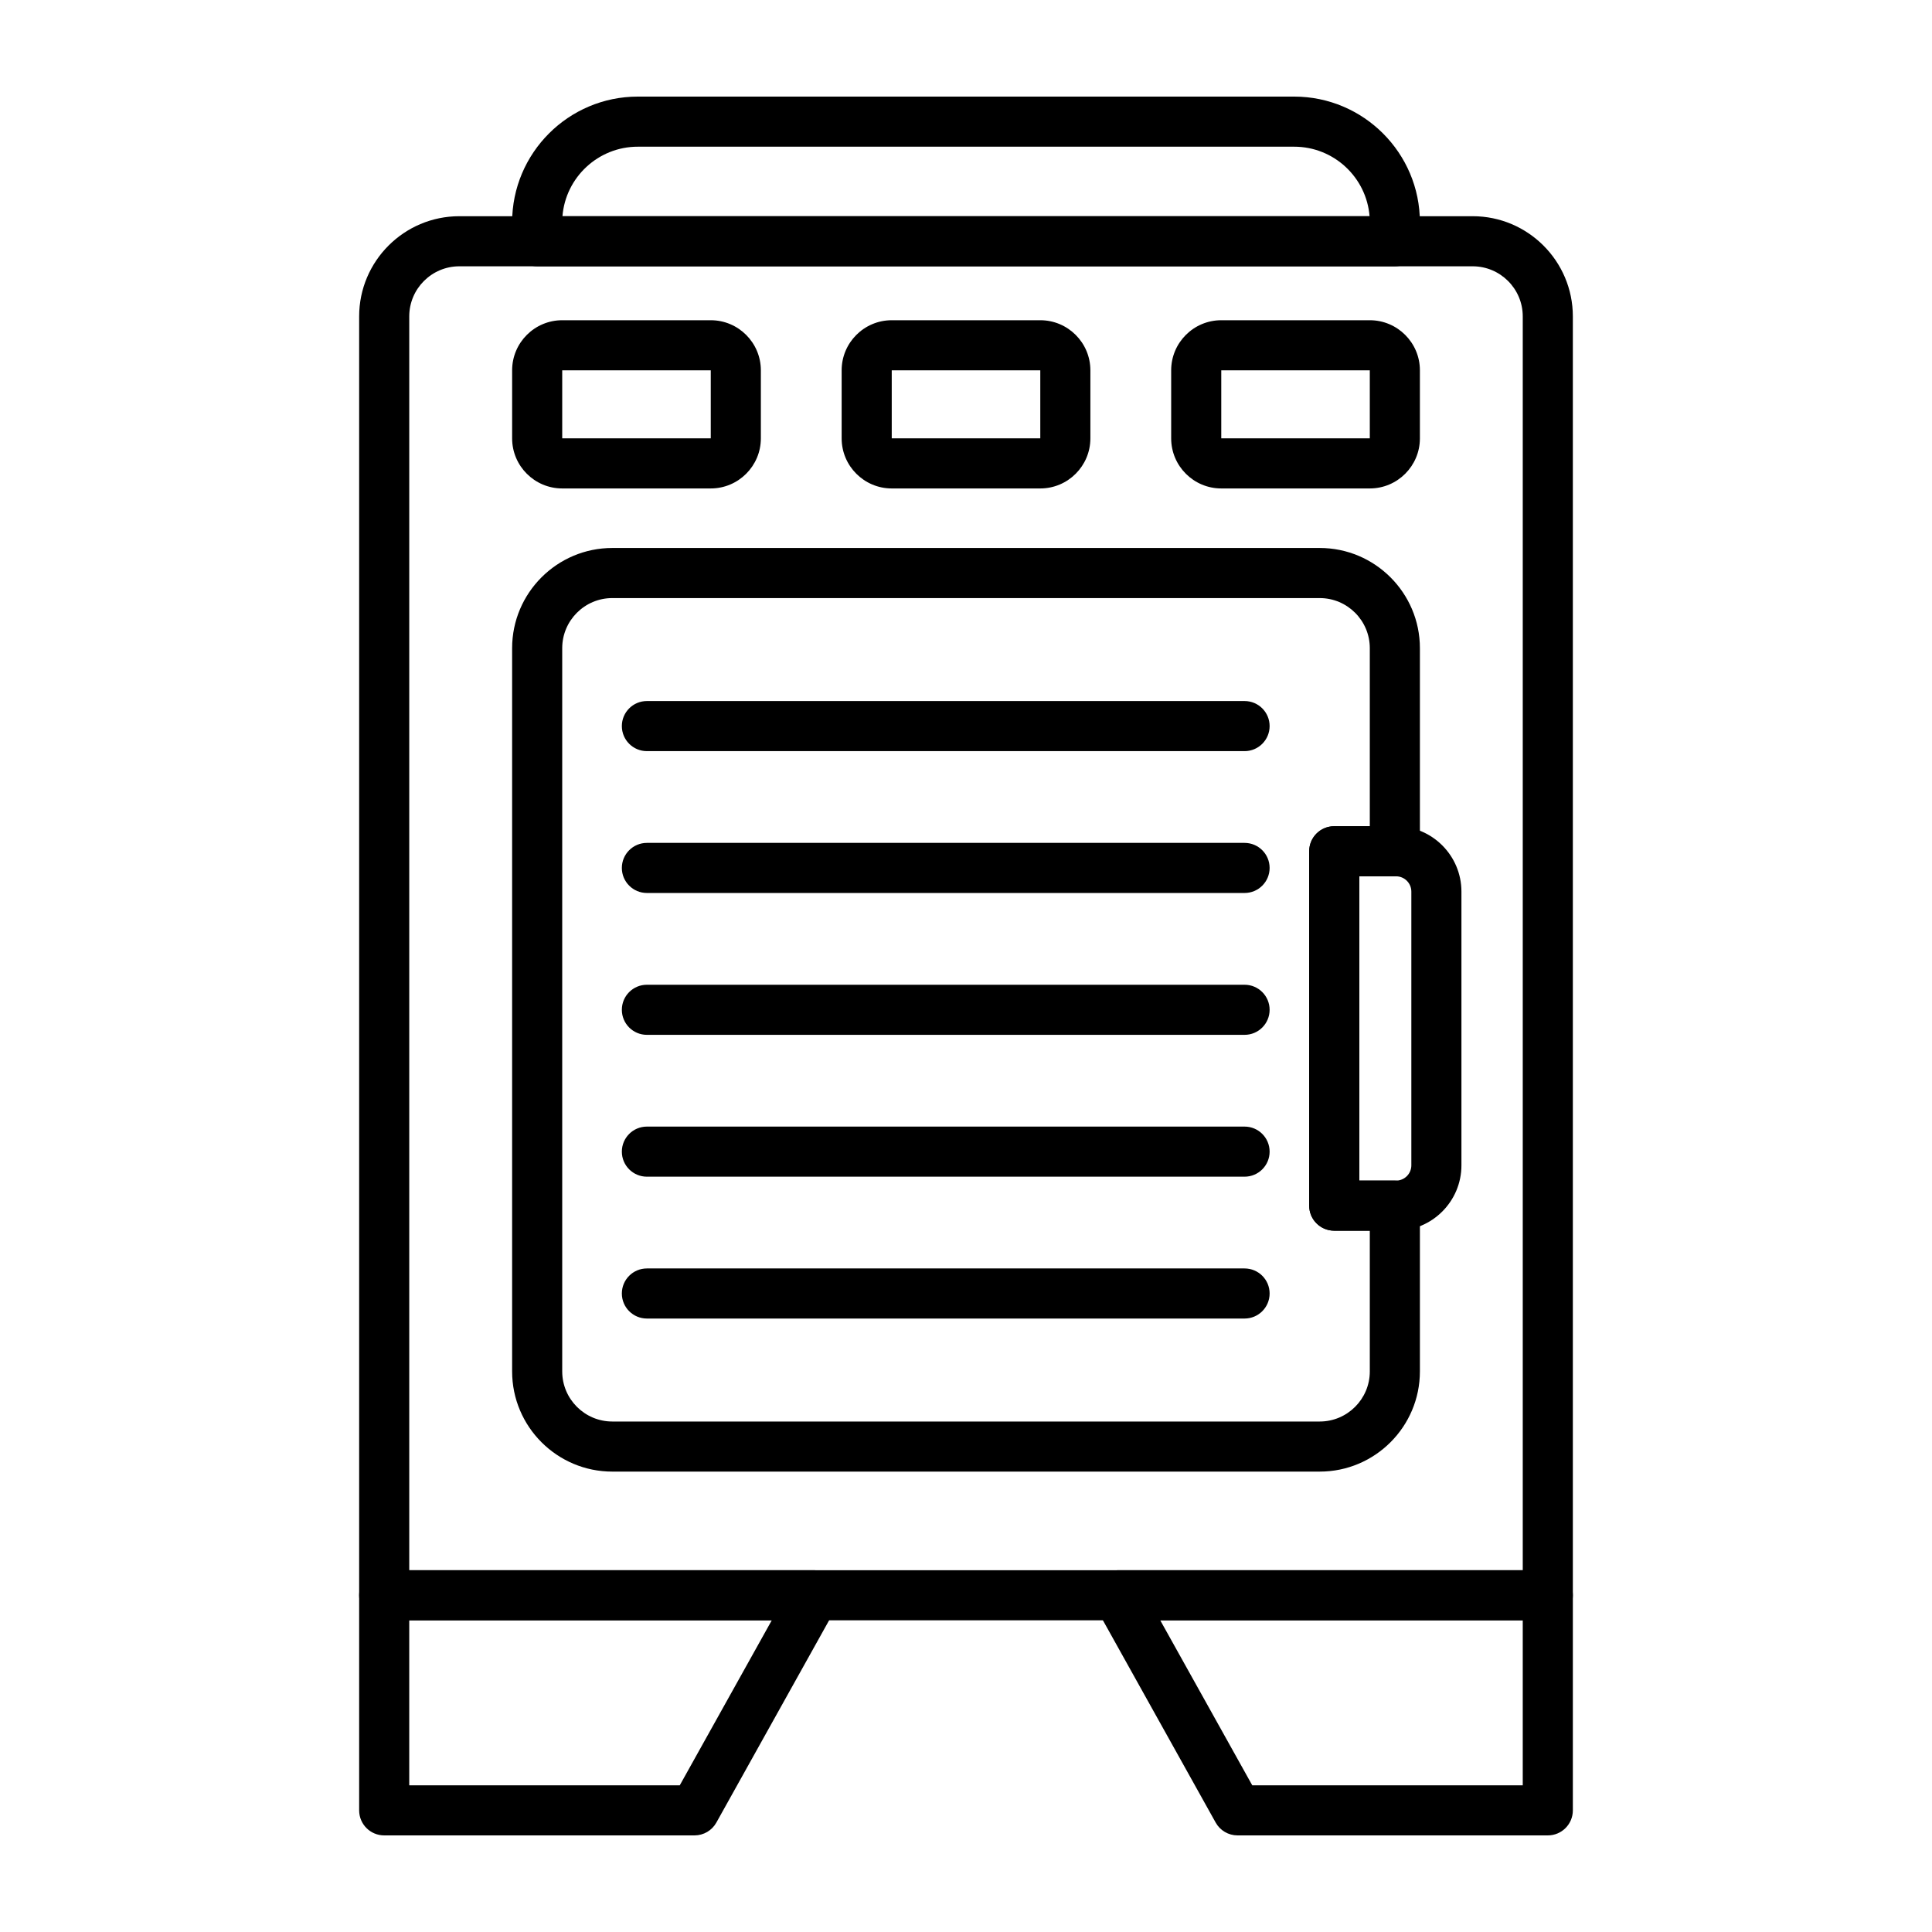
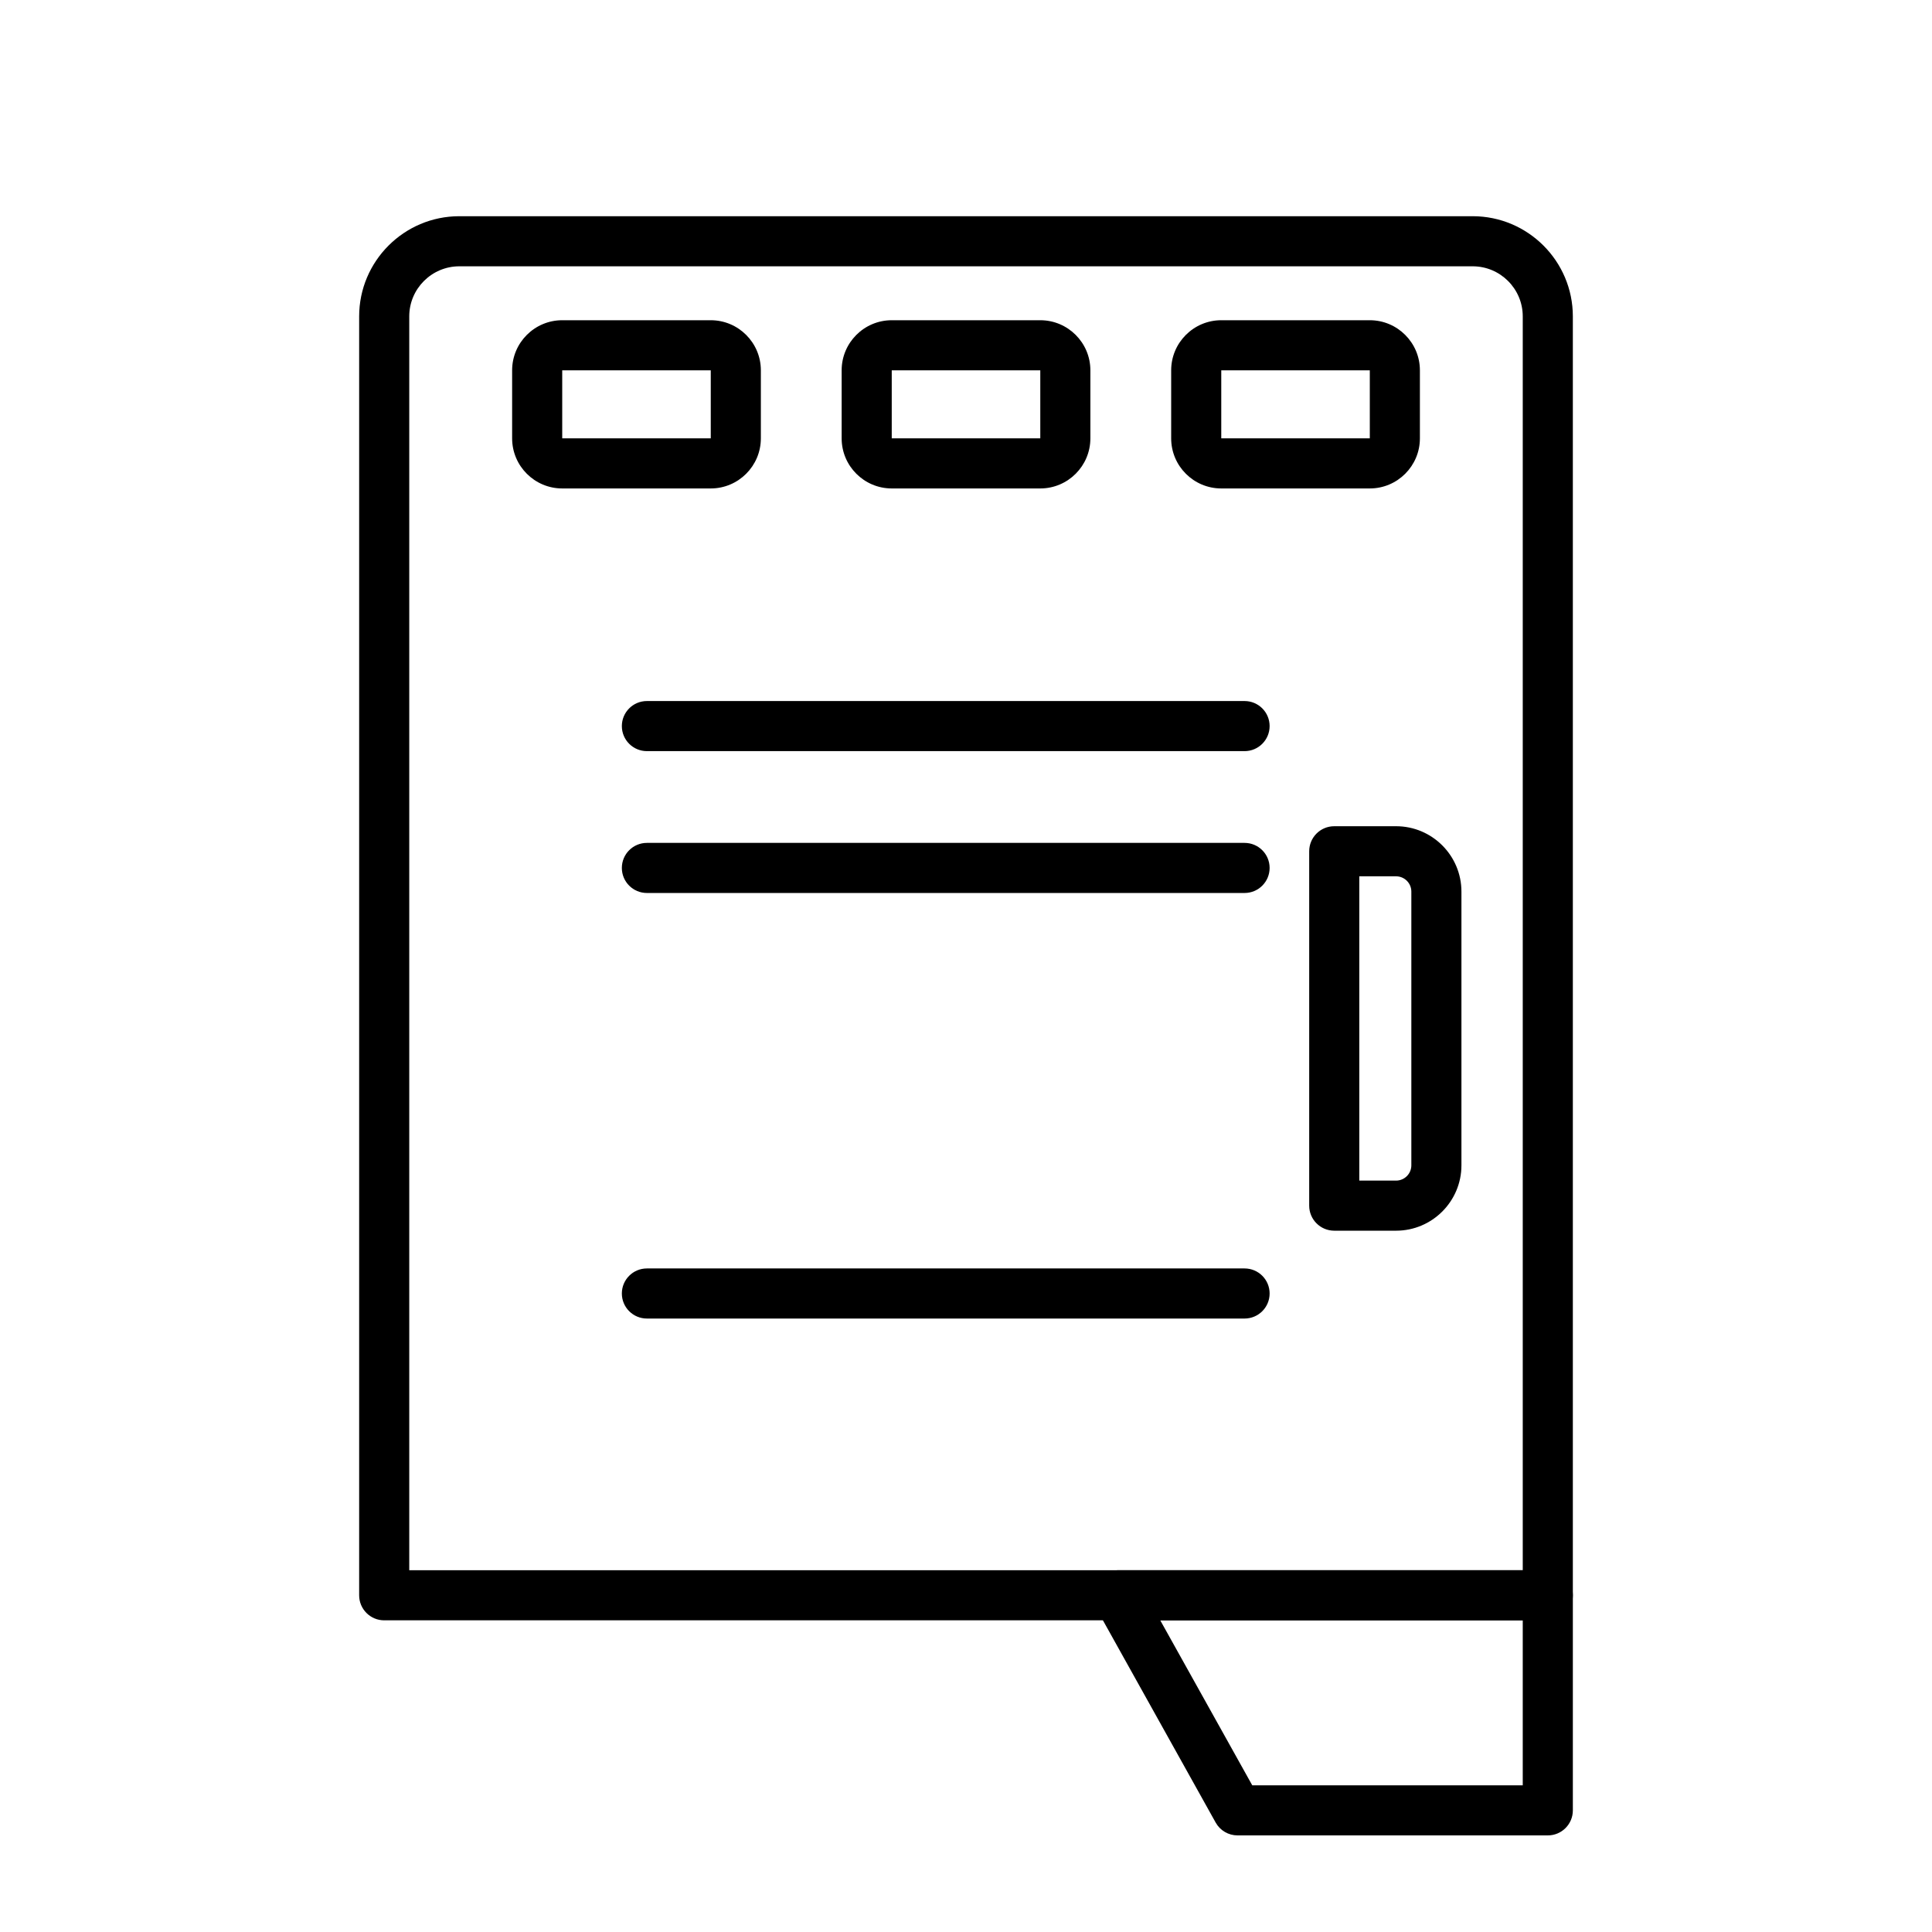
<svg xmlns="http://www.w3.org/2000/svg" id="Layer_1" viewBox="0 0 500 500">
  <g>
    <path d="m400.57 419.339h-301.14c-3.583 0-6.482-2.902-6.482-6.482v-330.974c0-14.296 11.628-25.928 25.928-25.928h262.247c14.3 0 25.928 11.632 25.928 25.928v330.974c.001 3.58-2.898 6.482-6.481 6.482zm-294.658-12.964h288.175v-324.492c0-7.15-5.818-12.964-12.964-12.964h-262.246c-7.147 0-12.964 5.815-12.964 12.964v324.492z" />
-     <path d="m179.735 475h-80.305c-3.583 0-6.482-2.899-6.482-6.482v-55.661c0-3.58 2.899-6.482 6.482-6.482h111.335c2.298 0 4.425 1.218 5.59 3.199s1.19 4.431.07 6.438l-31.03 55.664c-1.14 2.052-3.312 3.324-5.66 3.324zm-73.823-12.964h70.012l23.808-42.697h-93.82z" />
    <path d="m400.57 475h-80.298c-2.348 0-4.52-1.272-5.659-3.323l-31.031-55.664c-1.12-2.007-1.095-4.457.07-6.438 1.164-1.981 3.292-3.199 5.59-3.199h111.328c3.583 0 6.482 2.902 6.482 6.482v55.661c0 3.582-2.899 6.481-6.482 6.481zm-76.488-12.964h70.005v-42.697h-93.814z" />
    <path d="m322.094 194.393h-154.677c-3.583 0-6.482-2.902-6.482-6.482s2.899-6.482 6.482-6.482h154.678c3.583 0 6.482 2.902 6.482 6.482 0 3.579-2.9 6.482-6.483 6.482z" />
    <path d="m322.094 231.104h-154.677c-3.583 0-6.482-2.902-6.482-6.482s2.899-6.482 6.482-6.482h154.678c3.583 0 6.482 2.902 6.482 6.482s-2.9 6.482-6.483 6.482z" />
-     <path d="m322.094 267.816h-154.677c-3.583 0-6.482-2.902-6.482-6.482s2.899-6.482 6.482-6.482h154.678c3.583 0 6.482 2.903 6.482 6.482 0 3.58-2.9 6.482-6.483 6.482z" />
-     <path d="m322.094 304.525h-154.677c-3.583 0-6.482-2.902-6.482-6.482s2.899-6.482 6.482-6.482h154.678c3.583 0 6.482 2.902 6.482 6.482s-2.9 6.482-6.483 6.482z" />
-     <path d="m322.094 341.237h-154.677c-3.583 0-6.482-2.902-6.482-6.482s2.899-6.482 6.482-6.482h154.678c3.583 0 6.482 2.902 6.482 6.482s-2.9 6.482-6.483 6.482z" />
+     <path d="m322.094 341.237h-154.677c-3.583 0-6.482-2.902-6.482-6.482s2.899-6.482 6.482-6.482h154.678c3.583 0 6.482 2.902 6.482 6.482s-2.9 6.482-6.483 6.482" />
    <path d="m361.304 318.502h-16.003c-3.583 0-6.482-2.902-6.482-6.482v-91.712c0-3.58 2.899-6.482 6.482-6.482h16.003c9.324 0 16.914 7.587 16.914 16.914v70.848c0 9.327-7.59 16.914-16.914 16.914zm-9.521-12.964h9.521c2.177 0 3.95-1.772 3.95-3.95v-70.848c0-2.177-1.773-3.95-3.95-3.95h-9.521z" />
-     <path d="m341.541 380.851h-183.075c-14.3 0-25.929-11.632-25.929-25.928v-187.177c0-14.297 11.629-25.929 25.929-25.929h183.075c14.3 0 25.929 11.632 25.929 25.929v52.562c0 3.58-2.9 6.482-6.482 6.482h-9.204v78.747h9.204c3.582 0 6.482 2.902 6.482 6.482v42.903c-.001 14.297-11.629 25.929-25.929 25.929zm-183.075-226.069c-7.147 0-12.964 5.814-12.964 12.964v187.177c0 7.15 5.818 12.964 12.964 12.964h183.075c7.147 0 12.964-5.814 12.964-12.964v-36.421h-9.204c-3.583 0-6.482-2.902-6.482-6.482v-91.712c0-3.58 2.899-6.482 6.482-6.482h9.204v-46.08c0-7.15-5.818-12.964-12.964-12.964z" />
    <path d="m183.945 126.41h-38.443c-7.147 0-12.964-5.814-12.964-12.964v-17.608c0-7.15 5.817-12.964 12.964-12.964h38.443c7.147 0 12.964 5.814 12.964 12.964v17.608c0 7.149-5.817 12.964-12.964 12.964zm-38.444-30.572v17.608h38.443v-17.608z" />
    <path d="m269.225 126.41h-38.443c-7.147 0-12.964-5.814-12.964-12.964v-17.608c0-7.15 5.818-12.964 12.964-12.964h38.443c7.147 0 12.964 5.814 12.964 12.964v17.608c0 7.149-5.817 12.964-12.964 12.964zm-38.443-30.572v17.608h38.443v-17.608z" />
    <path d="m354.505 126.41h-38.443c-7.147 0-12.964-5.814-12.964-12.964v-17.608c0-7.15 5.818-12.964 12.964-12.964h38.443c7.147 0 12.964 5.814 12.964 12.964v17.608c0 7.149-5.817 12.964-12.964 12.964zm-38.443-30.572v17.608h38.443v-17.608z" />
-     <path d="m360.987 68.919h-221.968c-3.583 0-6.482-2.902-6.482-6.482v-4.903c0-17.94 14.591-32.534 32.531-32.534h169.864c17.94 0 32.537 14.594 32.537 32.534v4.903c0 3.58-2.899 6.482-6.482 6.482zm-215.422-12.964h208.877c-.804-10.056-9.248-17.99-19.509-17.99h-169.865c-10.255-.001-18.699 7.934-19.503 17.99z" />
  </g>
</svg>